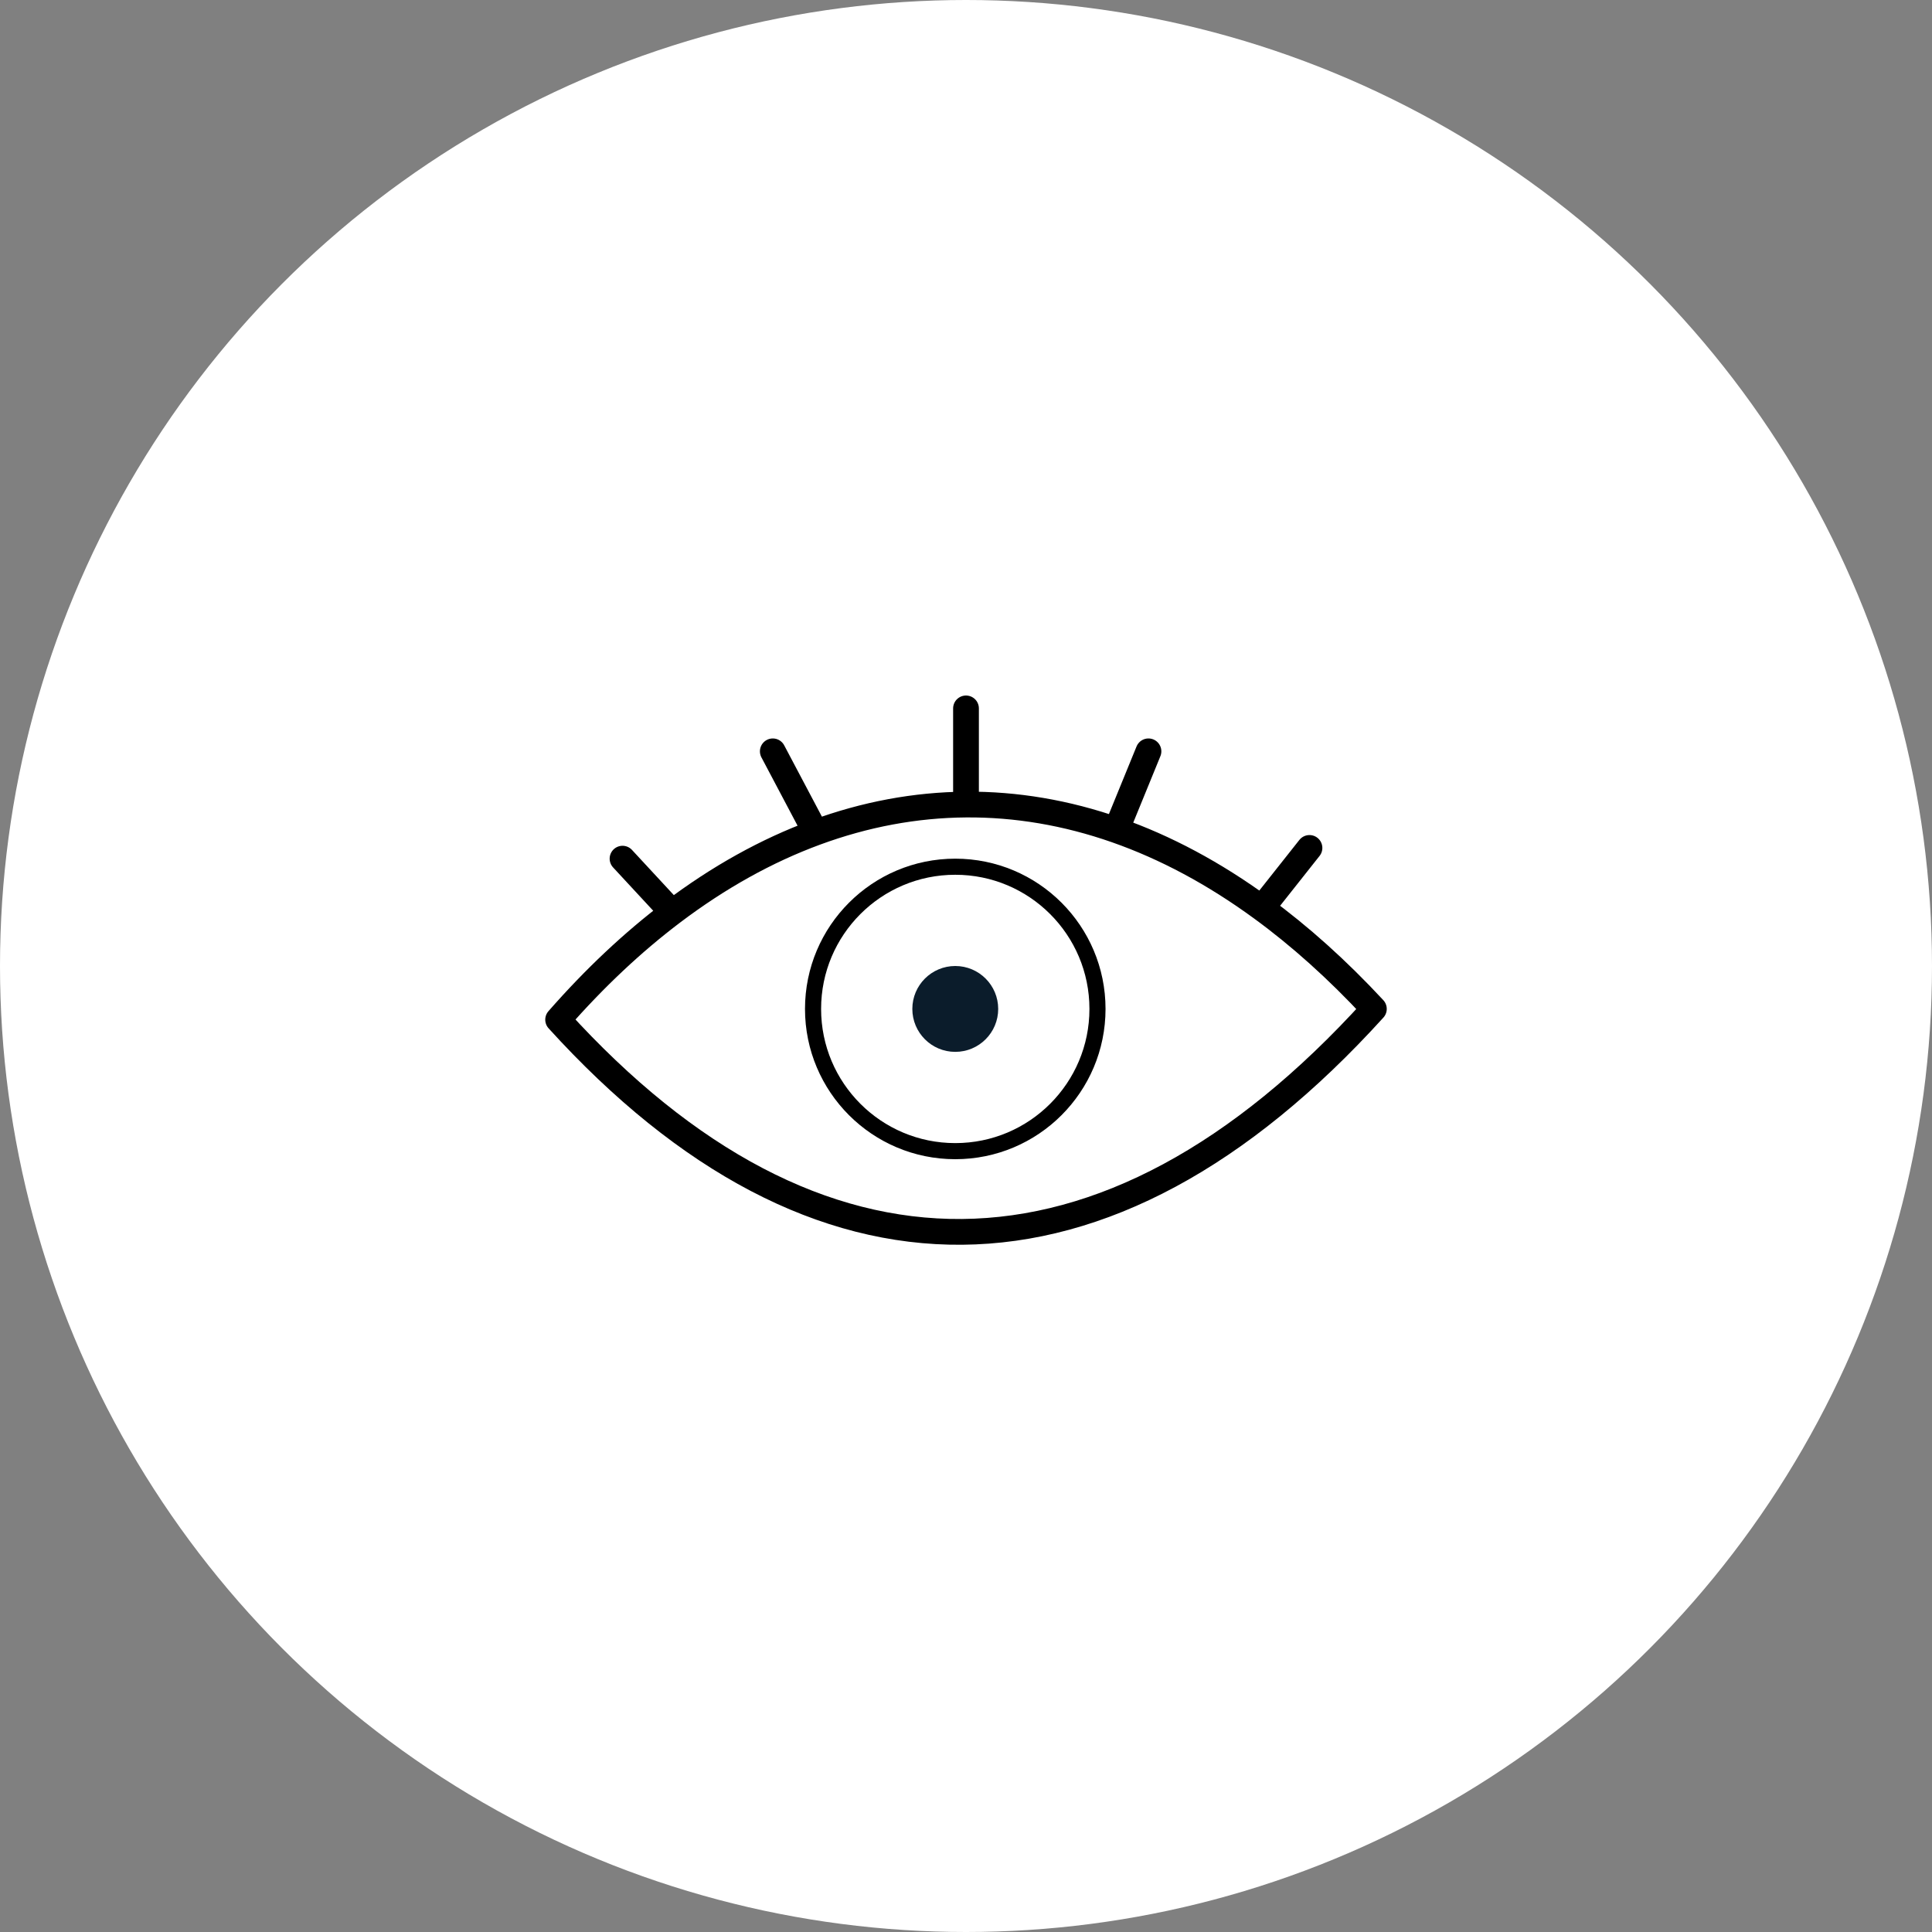
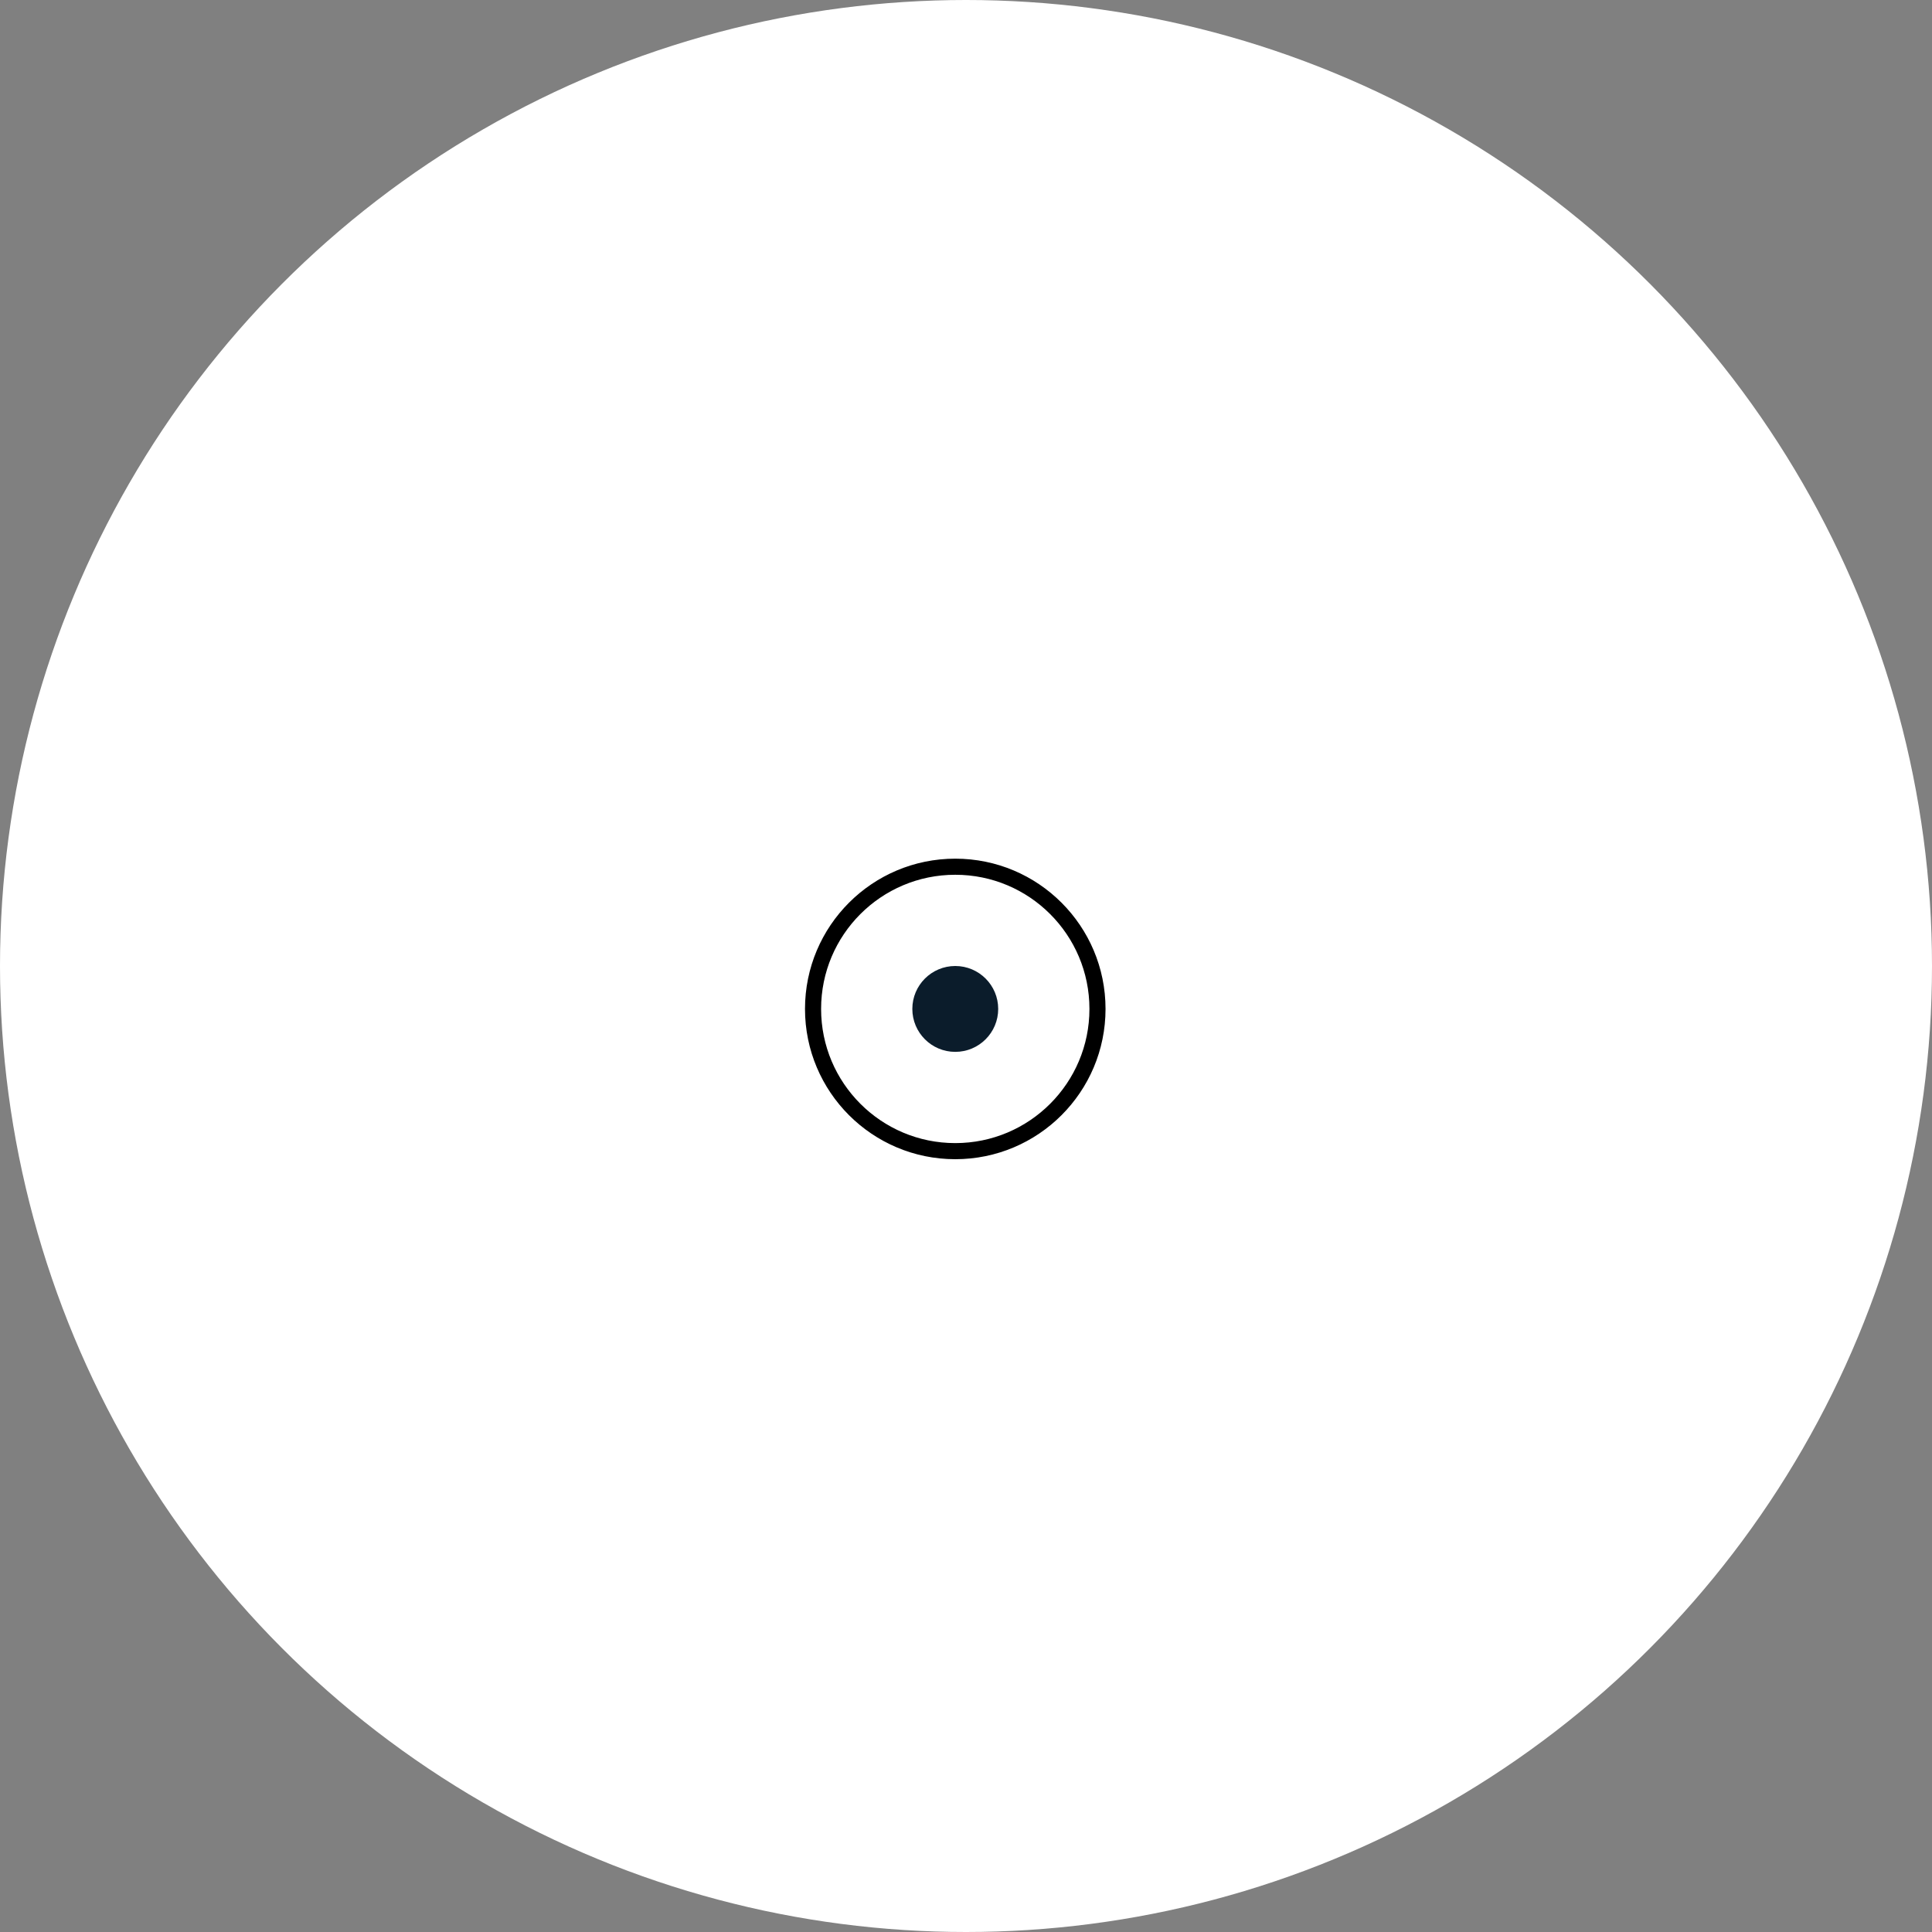
<svg xmlns="http://www.w3.org/2000/svg" width="90" height="90" viewBox="0 0 90 90" fill="none">
  <rect x="0" y="0" width="90" height="90" fill="#808080" stroke="none" />
  <circle cx="45" cy="45" r="45" fill="white" />
-   <path d="M31.316 42.5C29.479 43.889 27.701 45.559 26 47.5C38.019 60.742 51.494 60.786 64 46.999C62.296 45.164 60.551 43.601 58.779 42.306M31.316 42.5C31.316 42.5 29.904 40.976 29 40M31.316 42.5C33.474 40.867 35.713 39.622 38 38.781M38 38.781C38 38.781 36.781 36.476 36 35M38 38.781C40.295 37.936 42.639 37.497 45 37.479M45 37.479C45 37.479 45 34.749 45 33M45 37.479C47.327 37.462 49.67 37.854 52 38.67M52 38.67C52 38.67 52.914 36.433 53.5 35M52 38.67C54.283 39.47 56.552 40.677 58.779 42.306M58.779 42.306C58.779 42.306 60.133 40.596 61 39.5" stroke="black" stroke-width="1.2" stroke-linecap="round" stroke-linejoin="round" />
  <circle cx="44.5" cy="47" r="6.625" stroke="black" stroke-width="0.75" />
  <circle cx="44.5" cy="47" r="2" fill="#0B1C2B" />
</svg>